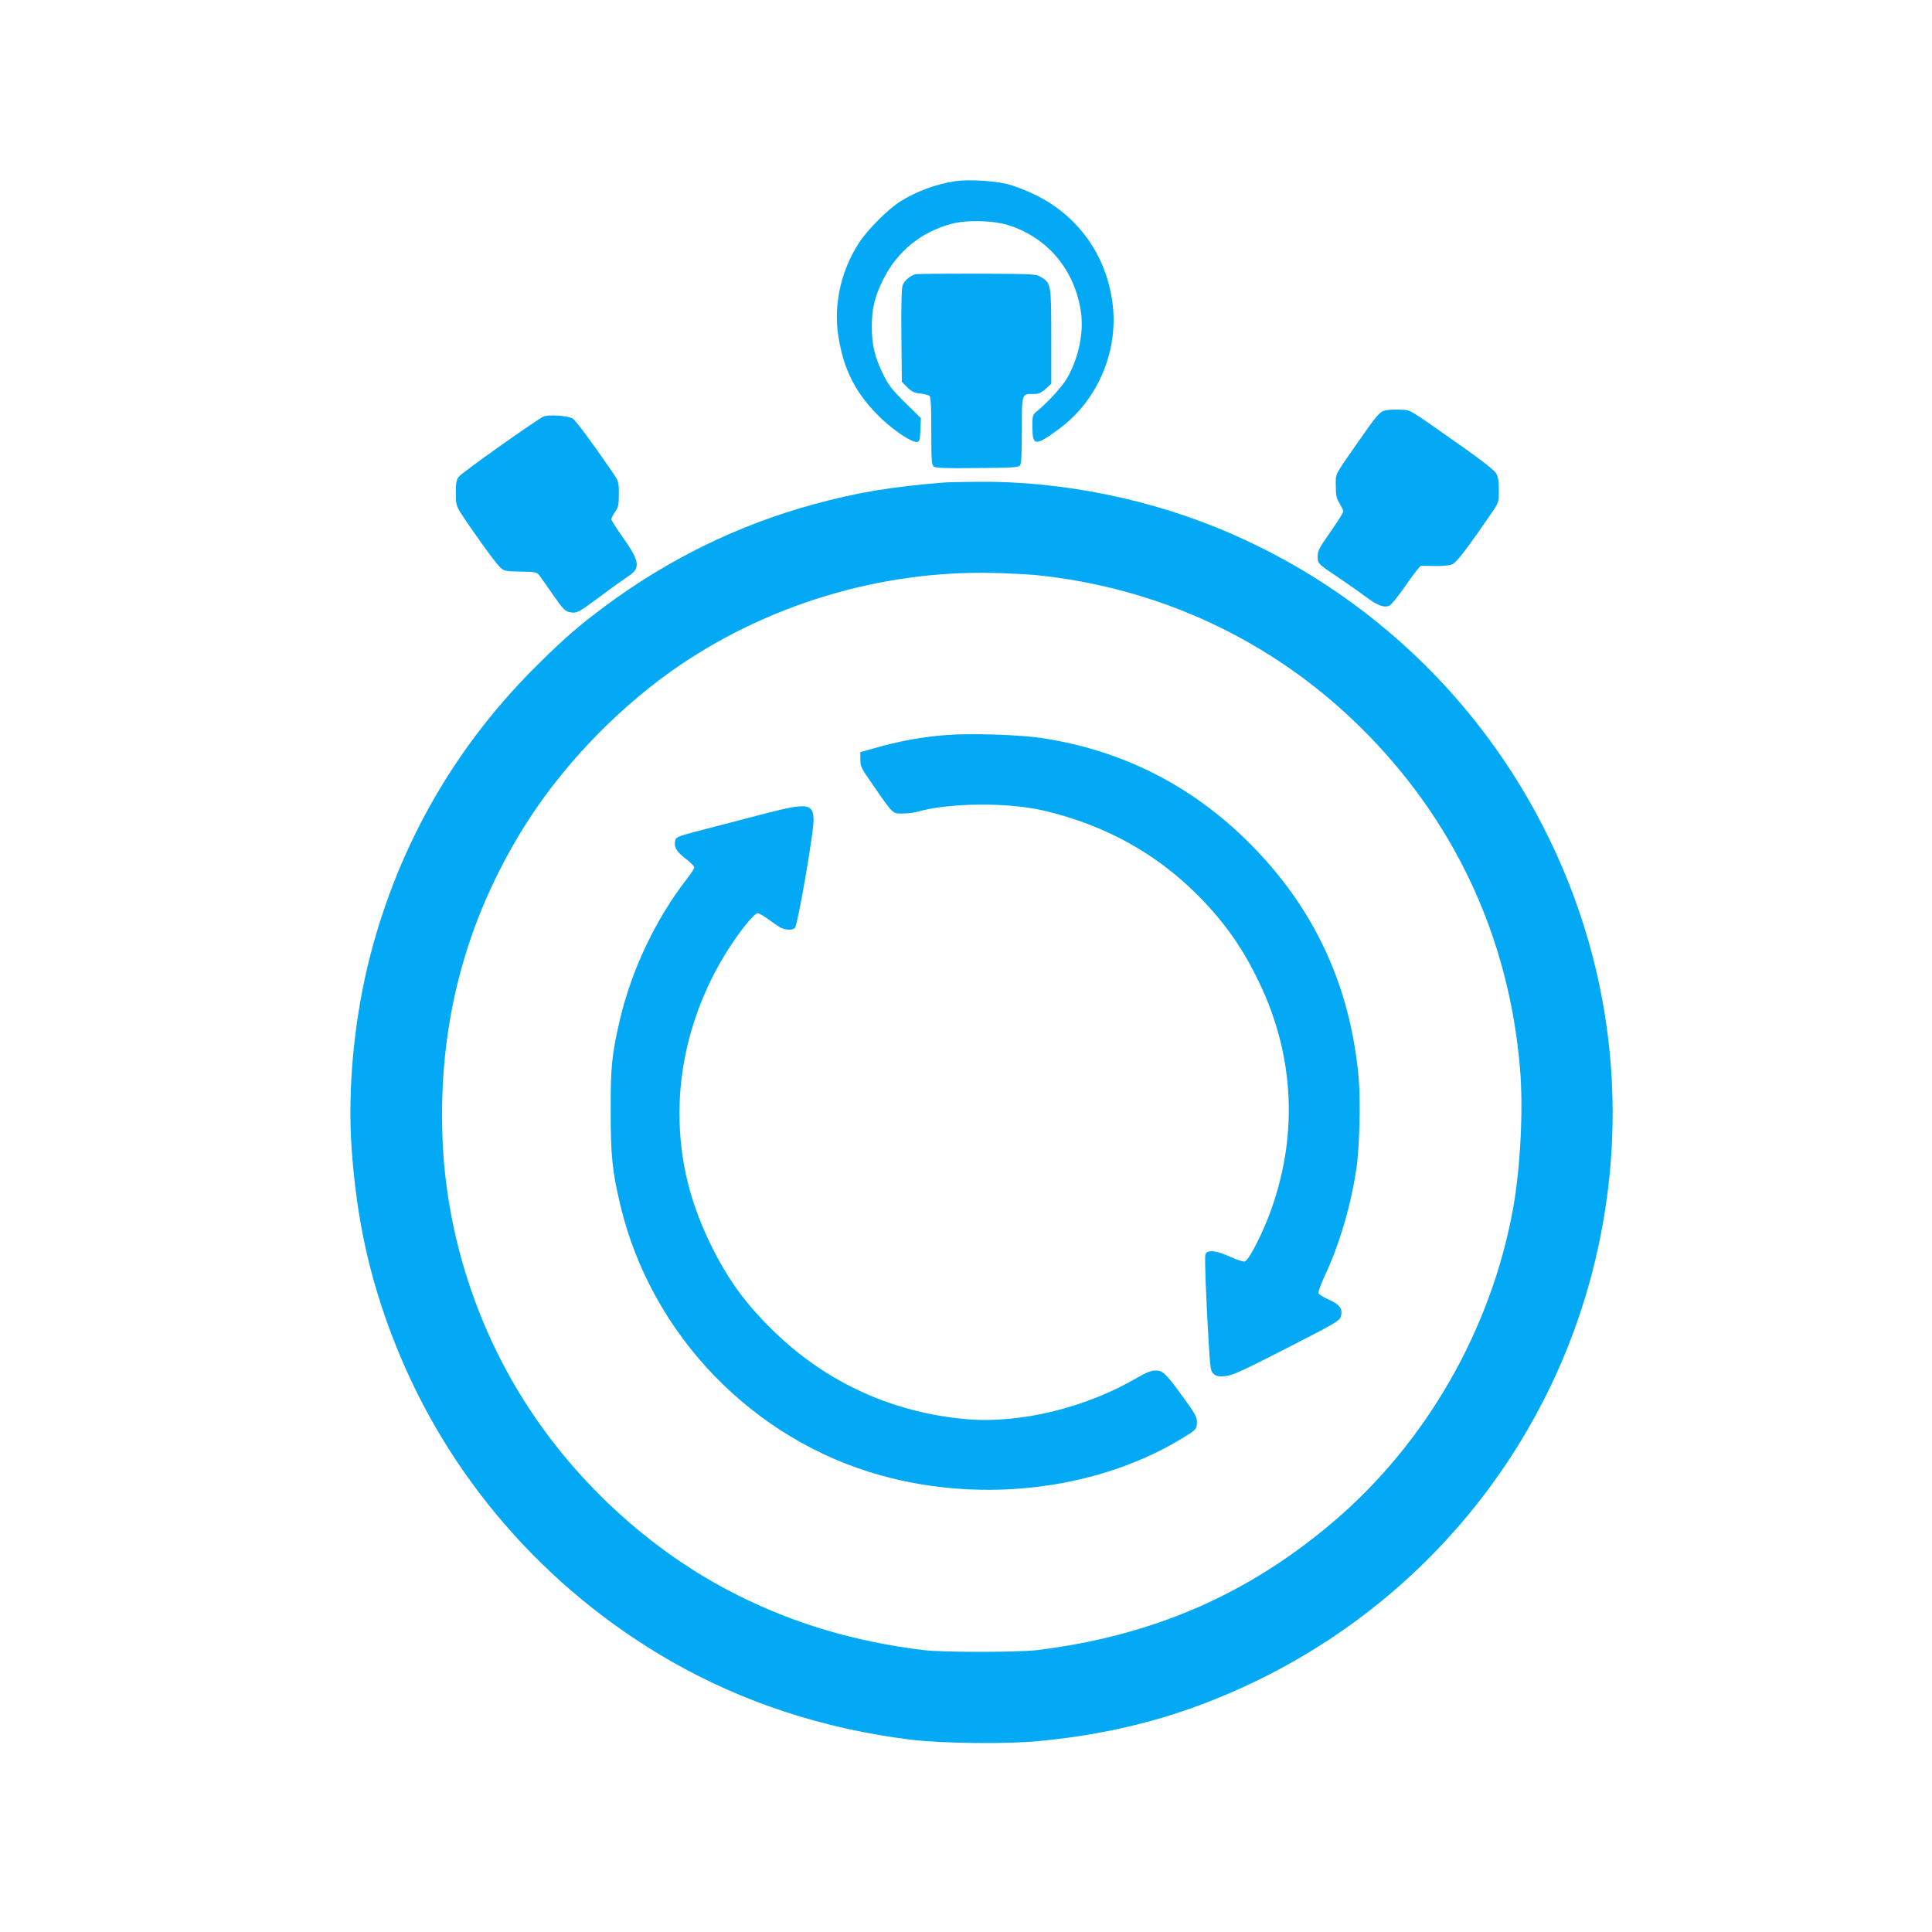
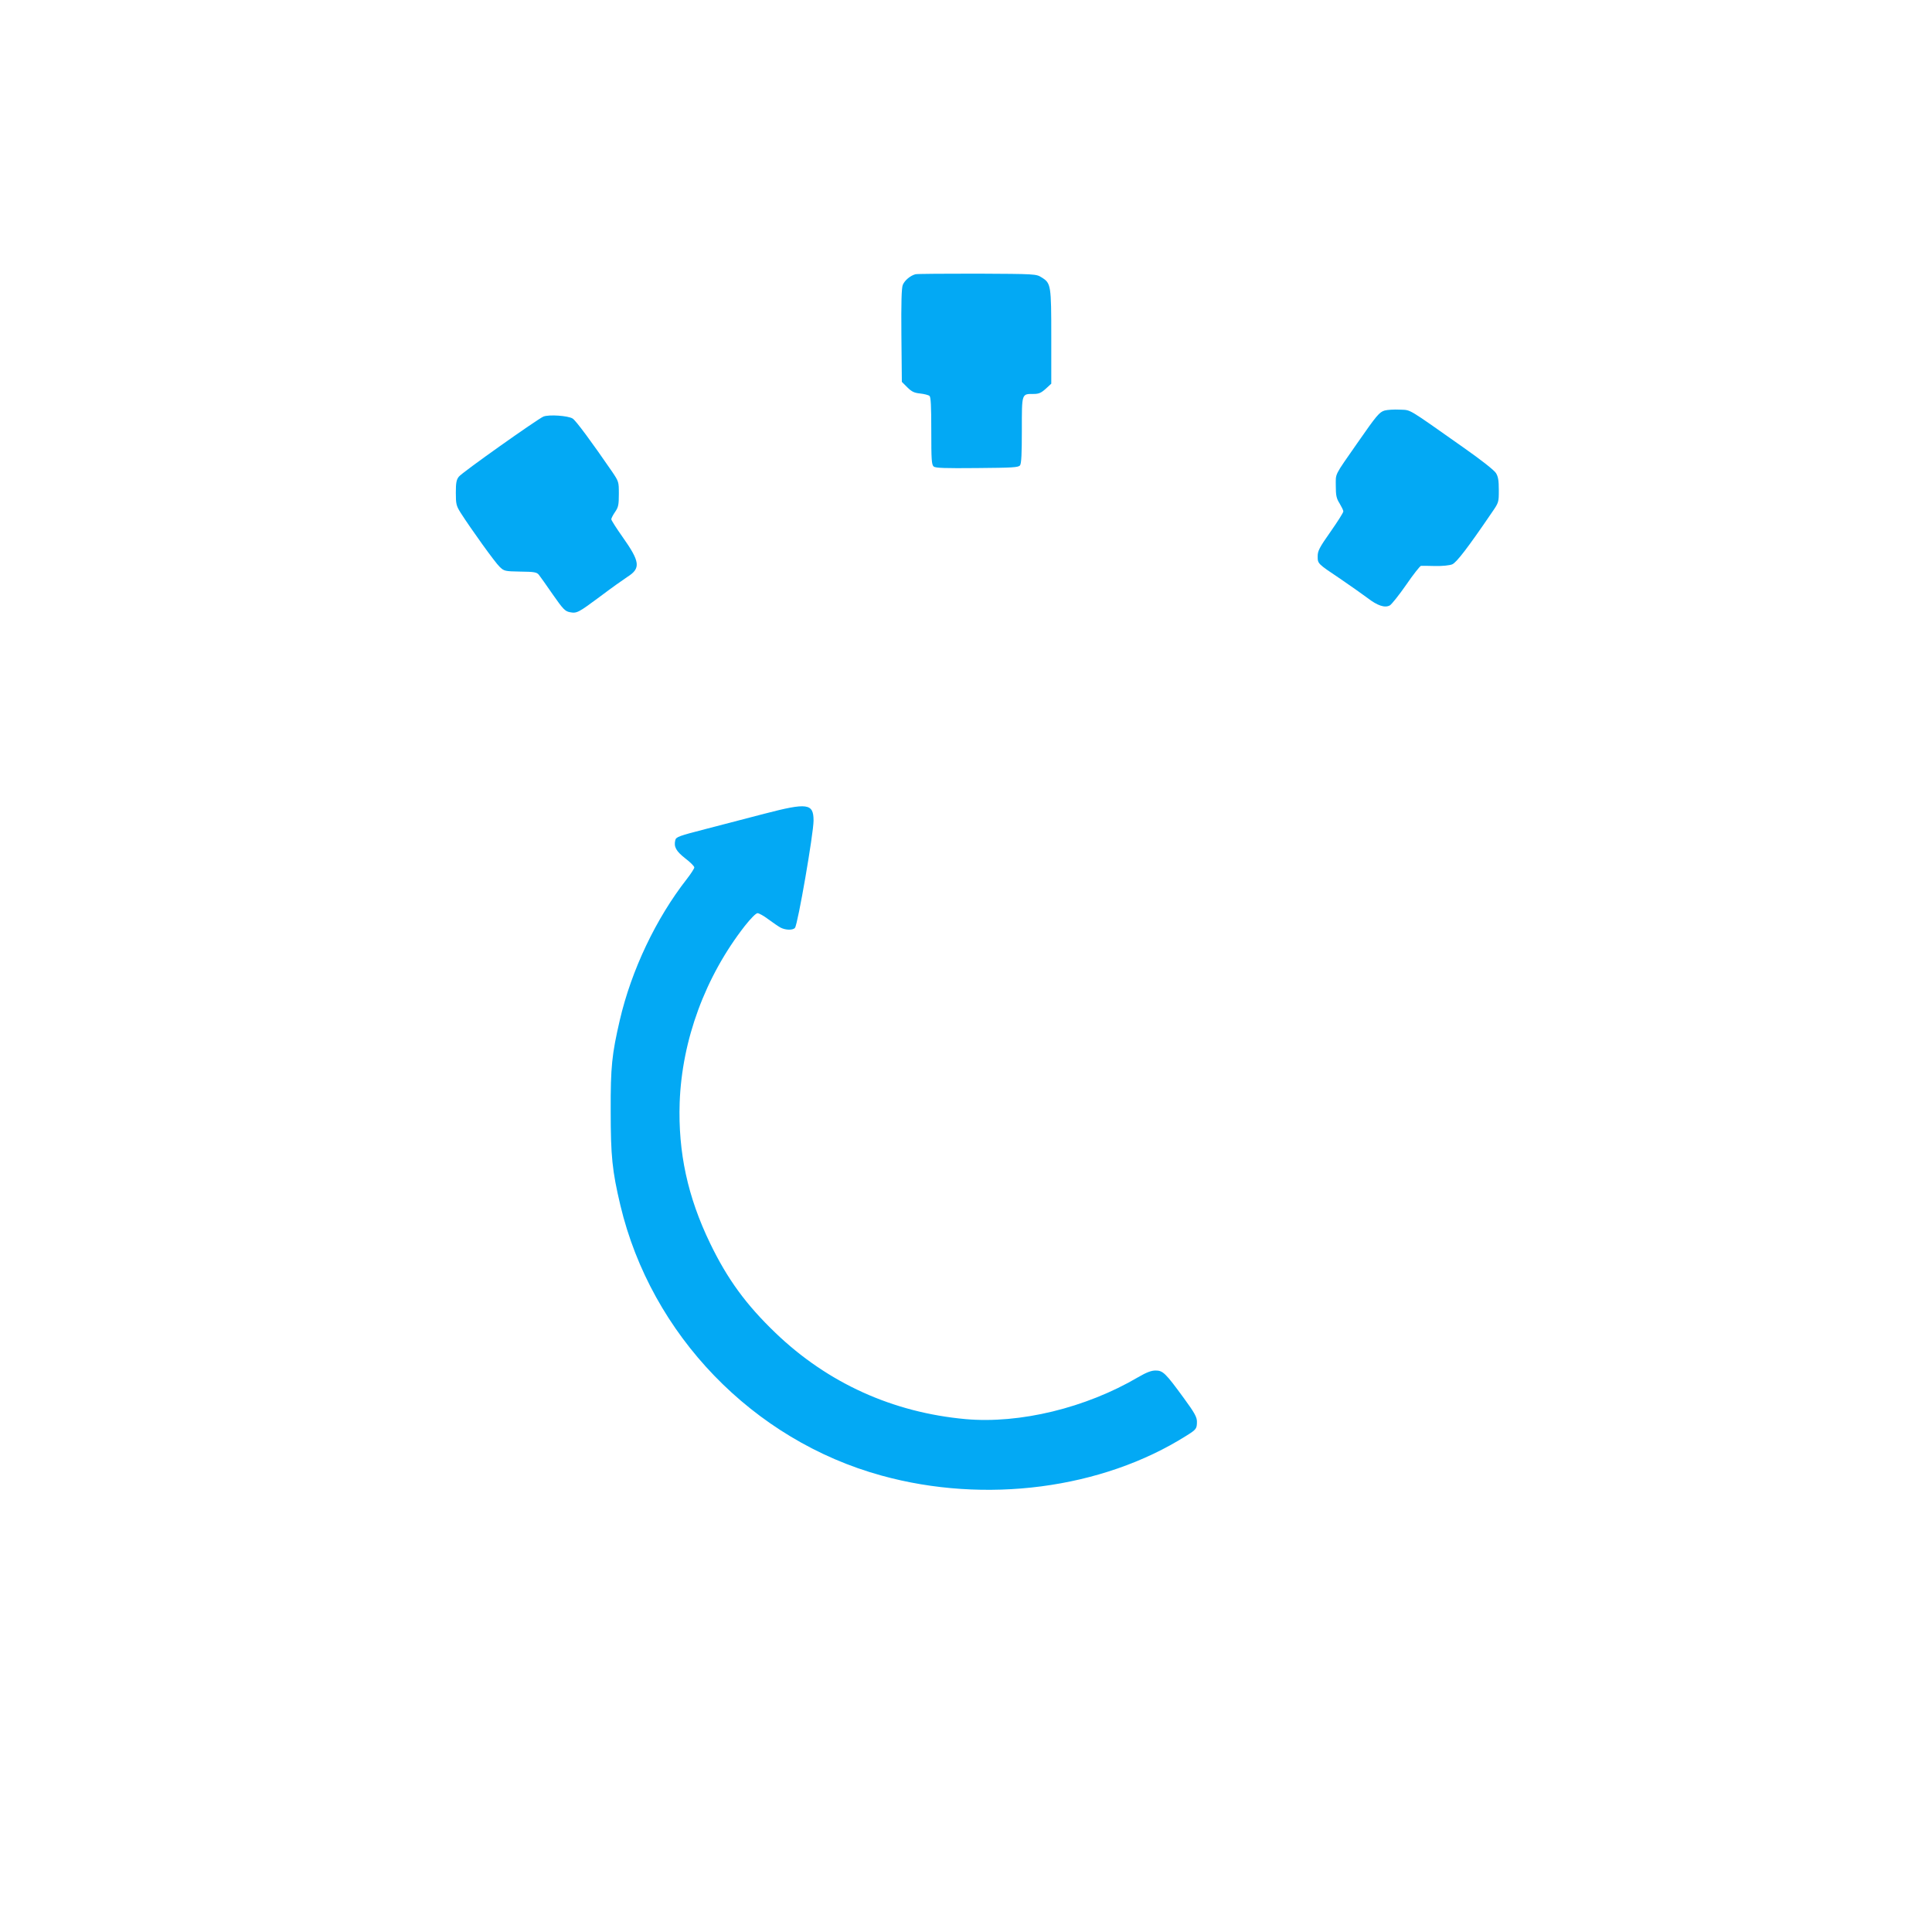
<svg xmlns="http://www.w3.org/2000/svg" version="1.0" width="1280pt" height="1280pt" viewBox="0 0 1280 1280" preserveAspectRatio="xMidYMid meet">
  <g transform="translate(0,1280) scale(0.1,-0.1)" fill="#03a9f4" stroke="none">
-     <path d="M6332 11600 c-123 -17 -265 -69 -369 -136 -85 -54 -216 -187 -274 -276 -118 -184 -167 -407 -135 -613 35 -230 120 -391 288 -551 90 -84 200 -156 233 -152 18 3 20 12 23 80 l3 78 -104 102 c-89 88 -110 116 -146 188 -56 116 -75 194 -75 315 0 120 19 200 74 310 92 187 249 316 450 371 103 29 282 24 385 -9 261 -85 438 -300 477 -578 19 -136 -18 -308 -94 -437 -31 -54 -125 -156 -195 -214 -32 -26 -33 -28 -33 -106 0 -129 19 -130 180 -11 250 185 389 507 352 820 -38 323 -227 590 -517 730 -55 27 -136 58 -180 69 -94 23 -254 32 -343 20z" />
    <path d="M6065 10983 c-34 -9 -72 -41 -84 -71 -8 -20 -11 -117 -9 -335 l3 -307 36 -36 c29 -29 46 -37 85 -41 27 -3 55 -10 62 -16 9 -7 12 -66 12 -232 0 -191 2 -224 16 -236 12 -10 75 -12 287 -10 238 2 274 4 285 18 9 12 12 76 12 235 0 245 -2 238 79 238 33 0 49 7 79 34 l37 34 0 309 c0 344 -2 357 -64 395 -36 23 -40 23 -426 25 -214 0 -399 -1 -410 -4z" />
    <path d="M9173 10080 c-35 -11 -52 -31 -180 -215 -156 -224 -143 -198 -143 -284 0 -63 4 -83 25 -116 13 -22 25 -46 25 -53 0 -8 -38 -68 -85 -135 -74 -105 -85 -127 -85 -162 0 -50 -2 -48 150 -150 63 -43 144 -100 179 -126 67 -52 116 -68 149 -50 11 6 60 67 108 136 47 69 92 125 98 126 6 1 48 0 94 -1 48 -1 96 4 113 11 28 11 104 110 262 342 47 68 47 69 47 150 0 63 -4 89 -19 113 -12 19 -98 87 -218 171 -379 267 -342 245 -419 249 -38 2 -83 -1 -101 -6z" />
    <path d="M3600 10040 c-41 -18 -540 -371 -560 -398 -16 -20 -20 -40 -20 -106 0 -75 3 -87 31 -132 69 -108 229 -331 259 -359 30 -29 34 -30 138 -32 92 -1 108 -4 122 -21 8 -10 50 -69 92 -130 69 -99 82 -112 114 -118 46 -9 56 -3 204 107 69 52 149 109 178 128 88 56 83 99 -33 263 -41 58 -75 111 -75 118 0 6 11 28 25 48 22 32 25 48 25 119 0 81 0 82 -46 150 -132 192 -237 335 -260 350 -30 19 -157 28 -194 13z" />
-     <path d="M6265 9604 c-355 -28 -584 -66 -874 -145 -500 -137 -963 -363 -1385 -677 -172 -129 -261 -205 -434 -376 -547 -537 -924 -1189 -1117 -1929 -108 -415 -154 -888 -125 -1292 34 -473 121 -865 287 -1285 349 -884 994 -1627 1827 -2105 478 -274 1015 -450 1591 -521 203 -25 642 -30 850 -9 525 51 969 173 1423 391 1115 534 1934 1527 2242 2719 222 859 168 1754 -157 2575 -411 1039 -1214 1870 -2238 2315 -521 227 -1118 349 -1679 343 -94 -1 -189 -3 -211 -4z m598 -614 c813 -82 1560 -430 2141 -999 628 -616 994 -1395 1067 -2276 22 -266 2 -653 -47 -925 -146 -800 -575 -1548 -1189 -2071 -566 -483 -1199 -757 -1960 -851 -131 -16 -629 -16 -760 0 -451 56 -848 173 -1229 364 -583 292 -1102 773 -1446 1340 -307 506 -485 1095 -508 1680 -30 754 147 1434 534 2060 243 393 598 769 984 1043 613 434 1377 667 2128 649 100 -2 228 -9 285 -14z" />
-     <path d="M6265 7930 c-162 -13 -317 -42 -472 -87 l-93 -26 0 -50 c0 -45 6 -58 92 -180 126 -182 121 -177 187 -177 31 0 72 5 91 10 210 62 608 66 847 9 411 -97 753 -288 1034 -576 169 -173 285 -340 391 -561 241 -501 261 -1049 57 -1567 -57 -142 -130 -279 -153 -283 -10 -2 -53 12 -97 32 -94 43 -153 48 -163 14 -6 -23 6 -334 24 -618 9 -143 12 -157 32 -174 19 -15 34 -17 78 -13 46 5 110 34 405 185 313 160 351 182 358 208 15 51 -5 80 -78 113 -36 16 -68 36 -70 43 -3 8 17 62 44 120 95 203 171 461 207 703 22 146 29 457 15 611 -57 609 -295 1118 -720 1545 -385 386 -849 620 -1384 700 -151 22 -477 32 -632 19z" />
    <path d="M5065 7409 c-104 -27 -279 -73 -388 -101 -179 -46 -198 -53 -203 -74 -11 -44 5 -73 66 -121 33 -25 60 -52 60 -60 0 -7 -22 -41 -49 -76 -205 -262 -368 -605 -445 -937 -52 -225 -61 -307 -60 -600 0 -300 10 -397 64 -625 204 -858 879 -1557 1730 -1791 687 -190 1461 -89 2020 264 66 41 70 47 70 93 0 30 -15 58 -86 155 -122 167 -139 184 -188 184 -28 0 -60 -12 -115 -44 -347 -204 -785 -310 -1144 -278 -483 44 -913 239 -1259 571 -195 187 -319 357 -433 593 -149 308 -213 603 -202 933 15 415 169 834 432 1171 39 49 73 84 84 84 9 0 42 -18 72 -41 30 -22 66 -47 81 -55 33 -17 82 -18 95 -1 19 24 123 626 123 710 0 115 -40 120 -325 46z" />
  </g>
</svg>